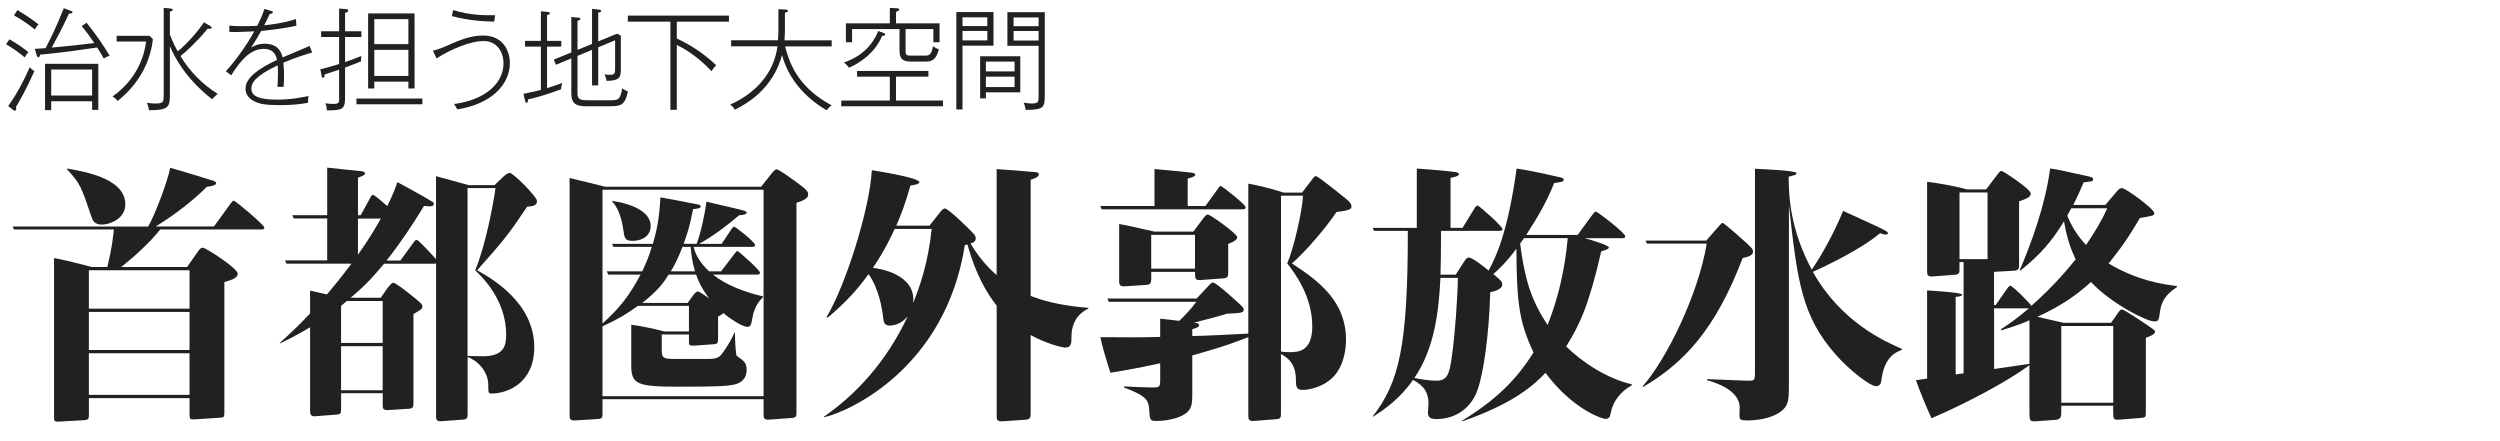
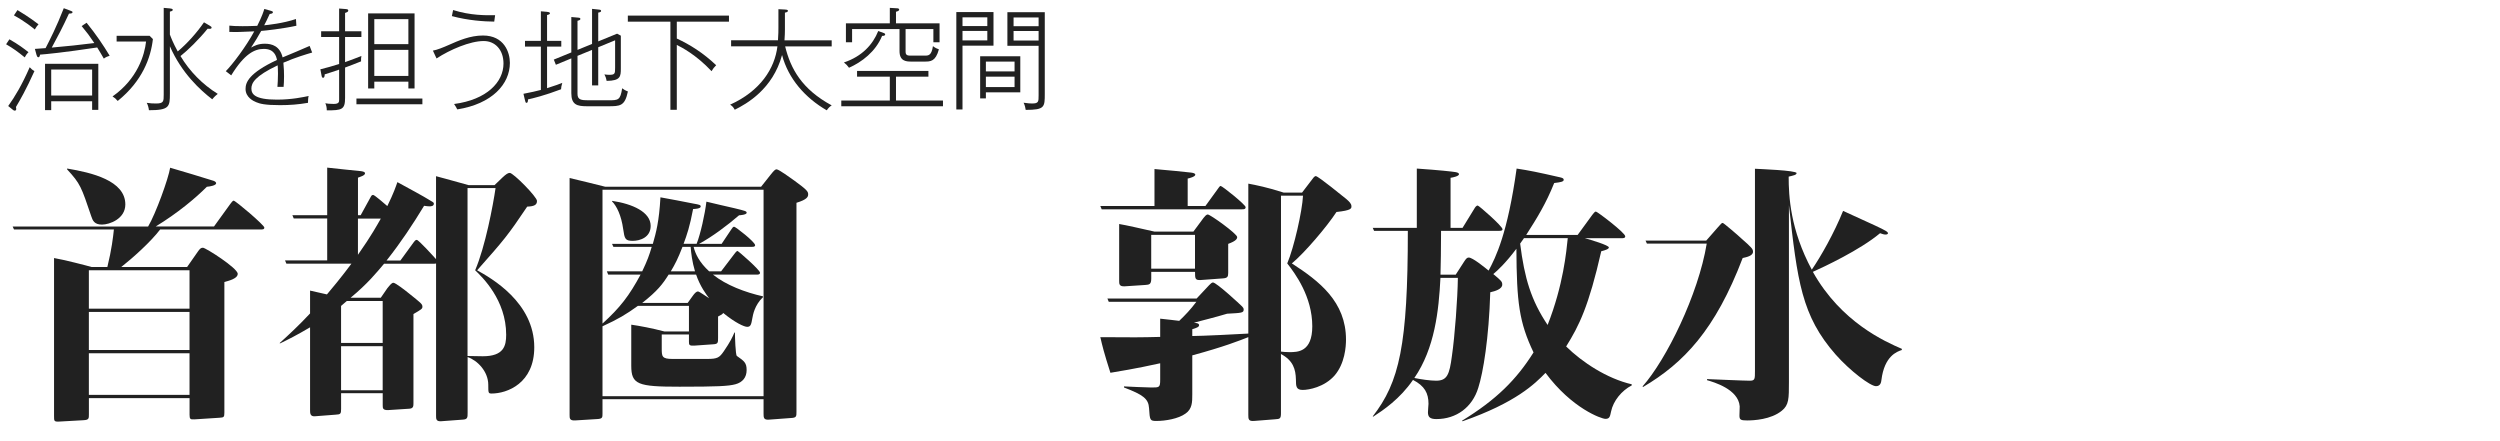
<svg xmlns="http://www.w3.org/2000/svg" id="copy" width="680" height="120" viewBox="0 0 680 120">
  <defs>
    <style>.cls-1{fill:#212121;}</style>
  </defs>
  <path class="cls-1" d="m6.73,15.61c-1.95-1.59-3.12-2.43-5.07-3.57l.9-1.35c2.4,1.35,4.02,2.58,5.19,3.51-.54.51-.84,1.05-1.02,1.41Zm-2.4,13.5c.03.15.09.36.09.54,0,.24-.15.45-.39.45-.15,0-.33-.09-.42-.15l-1.38-1.11c1.83-2.55,3.72-5.7,5.85-10.56.36.42.69.72,1.29,1.05-2.19,4.89-4.02,8.1-5.04,9.78Zm5.13-21.09c-.57-.48-2.61-2.16-5.67-3.84l.96-1.44c.93.57,3.24,1.95,5.73,3.87-.36.39-.63.72-1.02,1.41Zm18.78,7.92c-.78-1.38-1.05-1.8-1.8-3.03-9.36,1.41-13.98,1.83-15.54,1.95-.06.69-.42.72-.48.72-.27,0-.42-.42-.48-.63l-.45-1.65c1.77-.12,2.4-.18,2.91-.21,1.11-2.16,3-5.82,4.95-10.86l1.83.69c.42.15.54.21.54.39,0,.36-.39.36-.96.39-1.86,4.02-2.94,6-4.68,9.24,5.52-.51,6.15-.57,11.58-1.23-1.56-2.28-1.74-2.55-3.45-4.62l1.35-.9c2.73,3.39,4.47,6,6.27,8.97-.6.18-1.08.39-1.59.78Zm-3.18,13.95v-2.34h-11.13v2.4h-1.68v-12.6h14.49v12.54h-1.68Zm0-10.98h-11.13v7.08h11.13v-7.08Z" />
  <path class="cls-1" d="m40.69,9.73l.9.9c-.57,5.07-2.85,11.4-9.57,16.83-.66-.72-.72-.78-1.41-1.23,6.84-4.8,8.73-11.37,9.12-14.94h-8.01v-1.56h8.97Zm5.52,15.75c0,3.54-.12,4.5-5.7,4.5-.06-.6-.3-1.53-.6-2.01.87.15,1.8.18,2.55.18,2.07,0,2.07-.6,2.07-2.37V2.14l1.68.15c.3.03.78.09.78.39,0,.33-.54.42-.78.48v6.24c.3.81.87,2.28,2.13,4.59,2.55-2.13,5.19-5.07,7.14-7.92l1.59.93c.36.21.48.33.48.51,0,.39-.51.36-1.08.3-2.43,3-5.4,5.88-7.38,7.44,2.52,4.2,6,7.71,10.14,10.29-.39.3-.87.69-1.5,1.47-3.18-2.43-8.34-7.11-11.52-14.43v12.9Z" />
  <path class="cls-1" d="m77.08,17.05c.15,1.41.18,2.85.18,3.69,0,1.35-.06,2.1-.12,2.88h-1.68c.06-.87.15-2.04.15-3.6,0-1.23-.06-1.89-.09-2.25-6.18,2.94-7.14,4.8-7.14,6.3s.87,3.03,6.96,3.03c4.11,0,7.29-.72,8.61-.99-.15.54-.15,1.05-.18,1.86-2.61.45-4.95.63-7.59.63-4.17,0-5.52-.39-6.51-.81-.75-.3-2.88-1.32-2.88-3.6,0-1.77.87-4.29,8.55-7.89-.21-1.05-.75-3-3.57-3-2.49,0-5.25,1.29-8.88,7.2l-1.47-1.14c1.8-1.8,5.49-6.66,7.74-10.83-4.11.18-4.59.21-6.78.15v-1.71c.96.09,1.71.15,3.6.15,1.02,0,2.52-.03,3.99-.09,1.32-2.61,1.74-3.96,1.92-4.59l1.62.45c.42.12.72.18.72.45,0,.39-.63.42-.87.45-.72,1.56-.96,2.07-1.5,3.09.93-.09,5.1-.51,8.64-1.71l.12,1.83c-3.66.81-8.61,1.35-9.57,1.41-.87,1.59-1.8,3.06-2.76,4.53.84-.45,1.92-1.05,3.72-1.05,1.98,0,4.11.63,4.86,3.72,1.17-.48,6.33-2.64,7.35-3.12l.69,1.8c-1.53.45-4.53,1.32-7.83,2.76Z" />
  <path class="cls-1" d="m98.21,16.69c-1.65.66-2.94,1.17-4.35,1.68v8.28c0,3.15-.87,3.39-4.98,3.36,0-.66-.09-1.29-.39-1.92.51.09,1.14.18,2.25.18,1.5,0,1.5-.57,1.5-1.17v-8.16c-1.74.6-3.03,1.02-3.93,1.29,0,.18.03.93-.45.93-.27,0-.36-.36-.39-.57l-.33-1.74c1.92-.48,3.12-.81,5.1-1.44v-7.35h-4.89v-1.56h4.89V2.32l1.92.15c.21.03.57.06.57.39,0,.36-.36.48-.87.66v4.98h4.44v1.56h-4.44v6.84c2.13-.75,3.6-1.35,4.44-1.68-.09.57-.12.93-.09,1.47Zm-1.26,11.67v-1.56h17.94v1.56h-17.94Zm14.13-4.29v-1.86h-9.27v1.86h-1.68V3.64h12.63v20.43h-1.68Zm0-18.87h-9.27v6.81h9.27v-6.81Zm0,8.37h-9.27v7.08h9.27v-7.08Z" />
  <path class="cls-1" d="m124.38,29.76c-.27-.57-.54-.96-.87-1.47,8.91-1.17,13.44-5.97,13.44-11.01,0-3.78-2.31-6.12-5.37-6.12-3.72,0-9.18,2.34-12.84,4.74l-.99-2.13c1.11-.18,2.94-.93,4.29-1.53,2.7-1.2,5.82-2.58,9.33-2.58,5.79,0,7.32,4.62,7.32,7.44,0,5.79-4.86,11.16-14.31,12.66Zm10.05-23.88c-2.79-.03-7.05-.3-11.52-1.5l.33-1.65c4.77,1.5,8.94,1.44,11.43,1.41-.06.36-.21,1.35-.24,1.74Z" />
  <path class="cls-1" d="m152.61,24.28c-4.41,1.68-7.74,2.49-9,2.76,0,.3,0,.93-.39.93-.27,0-.3-.21-.45-.81l-.39-1.65c2.07-.39,3.45-.72,4.74-1.05v-11.79h-4.32v-1.56h4.32V3.07l1.68.15c.3.03.78.09.78.39,0,.33-.54.42-.78.48v7.02h3.87v1.56h-3.87v11.31c2.4-.75,3.39-1.14,4.14-1.44-.24.78-.3,1.23-.33,1.74Zm12.63,4.62h-5.61c-2.67,0-4.23-.42-4.23-3.54v-9.48l-4.2,1.74-.57-1.41,4.77-1.95V4.63l1.68.15c.6.06.78.06.78.39s-.63.45-.78.48v7.92l3.96-1.62V2.41l1.68.18c.54.06.78.09.78.39,0,.21-.21.36-.78.45v7.83l5.13-2.1,1.02.54v8.91c0,2.19-.09,3.36-3.87,3.39-.15-.84-.36-1.32-.6-1.77.39.06.75.12,1.32.12,1.56,0,1.59-.33,1.59-1.95v-7.44l-4.59,1.89v10.38h-1.68v-9.66l-3.96,1.62v10.35c0,1.62,1.02,1.74,3.06,1.74h5.22c2.85,0,3.36,0,3.87-3.27.36.27.78.57,1.56.87-.84,4.02-2.1,4.02-5.55,4.02Z" />
  <path class="cls-1" d="m184.09,5.89v4.59c3.51,1.62,7.14,3.87,10.71,7.26-.57.57-.84.9-1.26,1.62-4.23-4.5-8.13-6.48-9.45-7.14v17.64h-1.74V5.89h-11.58v-1.65h27.51v1.65h-14.19Z" />
  <path class="cls-1" d="m224.87,30c-5.82-3.36-10.44-8.55-12.15-15.03-2.52,9.3-9.66,13.29-12.87,14.88-.36-.69-.69-1.02-1.26-1.38,8.25-3.72,12.15-9.87,12.87-15.87h-12.6v-1.65h12.75c.12-1.8.12-2.55.12-3.54V2.5l1.77.09c.36.03.81.03.81.36,0,.36-.6.45-.81.48v4.53c0,.96-.03,1.68-.12,3h12.84v1.65h-12.66c1.47,6.03,4.5,11.64,12.66,16.05-.51.33-.87.66-1.35,1.35Z" />
  <path class="cls-1" d="m228.83,28.9v-1.56h13.2v-6.48h-8.91v-1.56h19.41v1.56h-8.82v6.48h12.78v1.56h-27.66Zm11.1-19.14c-1.77,4.32-5.55,7.14-9,8.67-.42-.6-.81-.99-1.38-1.44,4.92-1.65,7.86-4.86,9.33-8.55l1.5.54c.21.06.39.18.39.39,0,.27-.33.42-.84.39Zm13.95,1.74v-3.6h-7.56v6.18c0,1.05.66,1.05,1.59,1.05h3.6c1.02,0,1.86,0,2.25-2.58.63.48,1.08.69,1.62.87-.9,3.33-2.31,3.33-3.93,3.33h-3.63c-1.44,0-3.15-.18-3.15-2.85v-6h-12.9v3.6h-1.68v-5.16h11.94V2.14l2.07.12c.21,0,.48.12.48.36,0,.33-.57.51-.87.57v3.15h11.85v5.16h-1.68Z" />
  <path class="cls-1" d="m270.23,3.28v9.15h-8.43v17.34h-1.68V3.28h10.11Zm-1.68,3.81v-2.37h-6.75v2.37h6.75Zm-6.75,1.32v2.58h6.75v-2.58h-6.75Zm15.72,16.71h-9.36v1.65h-1.56v-11.46h10.92v9.81Zm-1.56-5.7v-2.67h-7.8v2.67h7.8Zm-7.8,1.44v2.82h7.8v-2.82h-7.8Zm16.02-17.55v22.14c0,3.69,0,4.44-5.19,4.44-.06-.33-.18-1.2-.57-1.95,1.11.18,1.95.21,2.28.21,1.8,0,1.8-.48,1.8-2.22v-13.47h-8.49V3.31h10.17Zm-1.68,3.81v-2.37h-6.81v2.37h6.81Zm-6.81,1.32v2.58h6.81v-2.58h-6.81Z" />
  <path class="cls-1" d="m58.21,61.6l4.44-6.14c.22-.3.67-.89.89-.89.52,0,8.36,6.66,8.36,7.33,0,.52-.52.52-.96.52h-27.38c-2.59,3.4-7.4,7.7-10.58,10.21h17.91l2.89-4.14c.52-.74.81-1.11,1.41-1.11.74,0,9.47,5.55,9.47,7.1,0,1.33-2.52,1.92-3.63,2.22v35.52c0,1.26-.15,1.33-1.33,1.41l-6.81.44c-1.11.07-1.33-.07-1.33-1.26v-4.51h-27.38v4.37c0,1.18,0,1.55-1.48,1.63l-6.59.37c-1.41.07-1.41-.15-1.41-1.48v-43c2.66.44,8.95,2.07,10.21,2.44h4.29c1.18-4.81,1.55-8.07,1.78-10.21H3.81l-.37-.81h36.85c2.07-3.48,5.55-13.1,5.99-15.99,1.92.52,10.14,3.03,11.77,3.55.22.07.74.3.74.67,0,.59-1.63.89-2.52.96-3.18,3.18-7.99,7.18-13.91,10.8h15.84Zm-39.96-15.76c6.66,1.11,15.84,3.26,15.84,9.77,0,3.92-4.29,5.48-6.36,5.48s-2.52-1.11-2.89-2.22c-2.74-8.07-2.96-8.88-6.59-12.8v-.22Zm5.92,27.68v10.43h27.38v-10.43h-27.38Zm0,11.32v10.36h27.38v-10.36h-27.38Zm0,11.25v11.32h27.38v-11.32h-27.38Z" />
  <path class="cls-1" d="m100.61,53.98c.37-.67.44-.96.89-.96.37,0,3.26,2.52,3.85,3.03,1.78-3.63,2.29-5.25,2.74-6.51,3.7,2,7.33,4,8.51,4.74,1.26.74,1.41.81,1.41,1.11,0,.67-.74.74-1.18.74-.3,0-.96-.07-1.48-.15-3.11,5.11-6.22,9.84-10.21,14.88h3.77l3.55-4.88c.22-.3.52-.74.89-.74.52,0,4.66,4.59,5.25,5.25v-22.57c1.26.37,7.47,2,8.88,2.44h7.03l2.15-2.07c.96-.89,1.48-1.26,2-1.26.96,0,7.4,6.51,7.4,7.62,0,1.04-.67,1.48-2.66,1.55-5.33,7.92-6.22,8.96-13.62,17.32,3.85,2.15,15.54,8.73,15.54,20.94,0,9.77-7.33,12.58-11.62,12.58-.89,0-.89-.22-.89-2.37,0-3.63-2.96-6.66-5.62-7.55v15.17c0,1.26,0,1.78-1.33,1.85l-5.92.44c-1.33.07-1.33-.67-1.33-1.48v-41.44c-.22.07-.3.07-.52.07h-13.62c-2.07,2.44-4.44,5.4-9.1,9.25h8.21l1.78-2.59c.37-.44,1.11-1.48,1.63-1.48.59,0,3.33,2.15,4.14,2.81,3.33,2.67,3.77,2.96,3.77,3.7,0,.59-.3.74-2.44,2v24.2c0,.81,0,1.48-1.11,1.55l-5.7.37c-1.55.07-1.55-.52-1.55-1.33v-3.26h-11.32v4.29c0,1.33-.15,1.48-1.48,1.55l-5.7.44c-1.26.07-1.26-.89-1.26-1.7v-22.5c-3.63,2.15-5.99,3.33-8.14,4.37l-.15-.07c2.44-2.22,5.18-4.74,8.29-8.07v-6.22c.67.15,3.92.89,4.59,1.04,4.14-4.88,6.36-7.99,6.66-8.36h-17.69l-.37-.89h11.47v-11.4h-9.1l-.37-.89h9.47v-12.95c3.92.44,5.55.59,9.18.96.37.07,1.11.15,1.11.59,0,.59-1.33.96-1.92,1.18v10.21h.74l2.52-4.59Zm-6.29,27.9l-1.55,1.33v10.06h11.32v-11.4h-9.77Zm-1.55,12.29v11.99h11.32v-11.99h-11.32Zm4.59-34.71v9.84c3.7-5.25,5.33-8.29,6.22-9.84h-6.22Zm29.82,37.37c.67,0,3.55.07,4.14.07,5.7,0,6.36-2.81,6.36-5.85,0-9.47-6.51-15.69-8.44-17.54,2.74-6.36,4.88-17.69,5.55-22.35h-7.62v45.66Z" />
  <path class="cls-1" d="m207.02,50.79l2.52-3.18c.89-1.11,1.26-1.55,1.7-1.55.59,0,3.85,2.37,4.88,3.11,3.33,2.44,3.7,2.89,3.7,3.7,0,.67-.3,1.41-3.18,2.29v56.84c0,1.26,0,1.63-1.48,1.7l-5.92.44c-1.55.15-1.55-.59-1.55-1.63v-3.92h-43.81v3.92c0,1.04,0,1.41-1.48,1.48l-5.99.37c-1.48.07-1.48-.59-1.48-1.48V48.42c1.55.37,8.36,2,9.69,2.37h42.4Zm-19.61,32.41h-13.91c-3.18,2.29-5.25,3.55-9.62,5.55v19.02h43.81v-56.17h-43.81v36.41c4.81-4.37,7.25-7.55,10.36-13.32h-8.81l-.37-.89h9.62c1.41-2.96,1.92-4.37,2.59-6.66h-10.43l-.37-.81h11.1c.89-3.11,1.7-6.07,2.07-12.66,1.33.22,7.55,1.41,8.95,1.7,1.7.3,2,.37,2,.81,0,.59-1.7.67-2.07.67-.89,4.74-1.7,7.1-2.59,9.47h3.55c1.04-2.59,2.29-8.21,2.66-11.47,1.11.3,6.36,1.48,7.62,1.78,3.03.74,3.33.81,3.33,1.26,0,.52-1.85.67-2.07.67-3.26,2.81-7.33,5.85-10.88,7.77h6.14l2.52-3.77c.44-.67.59-.89.89-.89.37,0,5.7,4.14,5.7,5.03,0,.44-.52.44-.89.44h-15.84c.44,1.85,1.55,4.22,4.22,6.66h3.26l3.55-4.66c.15-.22.67-.89.89-.89s6.14,5.18,6.14,5.92c0,.52-.52.52-.89.52h-11.92c3.63,2.89,8.73,4.81,13.62,5.92v.22c-2.29,2.15-2.74,4.88-2.89,5.7-.3,1.7-.44,2.37-1.41,2.37-.81,0-3.26-1.11-6.51-3.77-.3.37-.37.44-1.41.96v5.77c0,1.33,0,1.7-1.26,1.78l-5.25.37c-1.33.07-1.41-.22-1.41-1.04v-2h-7.4v3.7c0,2.29,0,2.96,2.96,2.96h9.4c2.81,0,3.33-.37,4.51-2.07,1.78-2.59,2.44-4,2.89-5.11h.15c0,1.11.15,6.07.52,6.36,2,1.41,2.66,1.85,2.66,3.85s-1.11,3.33-3.03,3.85c-1.92.52-4.81.67-15.25.67-11.32,0-13.1-.59-13.1-5.7v-11.17c2.15.3,5.7.96,9.03,1.85h6.66v-6.96Zm-20.94-28.57c5.55.81,10.51,3.03,10.51,6.81,0,3.18-2.96,4.07-4.88,4.07-2.07,0-2.22-.59-2.59-3.18-.52-3.77-1.78-6.29-3.03-7.55v-.15Zm22.13,25.61c.3-.37.74-.96,1.26-.96.37,0,2.37,1.48,3.03,1.85-.74-.96-2.44-3.18-3.55-6.44h-7.47c-1.63,2.59-3.03,4.44-7.18,7.7h12.36l1.55-2.15Zm.44-6.44c-.81-2.74-1.04-4.88-1.18-6.66h-2.22c-1.26,3.26-2,4.66-3.18,6.66h6.59Z" />
-   <path class="cls-1" d="m255.56,57.9c.89-1.11,1.11-1.18,1.48-1.18.89,0,5.92,4.96,6.81,5.85,1.11,1.11,1.55,1.55,1.55,2.29,0,.89-.81,1.18-1.41,1.41,2.81,4.66,5.62,7.25,7.1,8.58v-28.86c4.44.3,4.96.37,10.29.81.96.07,1.18.22,1.18.67,0,.74-1.63,1.26-2.22,1.41v31.6c2.81,1.11,7.4,2.59,15.69,3.26v.22c-.96.44-4.59,2.22-4.59,7.62,0,1.55,0,2.96-1.63,2.96-.96,0-5.18-1.04-9.47-3.4v21.24c0,1.04-.07,1.7-1.33,1.78l-6.36.44c-1.55.07-1.55-.59-1.55-1.48v-29.97c-2.44-3.11-5.7-8.29-7.92-16.58-.22,0-.3,0-.74.07-5.25,33.67-31.67,45.37-38.26,46.85l-.07-.15c11.17-7.77,18.28-17.69,22.79-27.31-1.63,2-3.63,2.52-4.88,2.52s-1.63-.59-1.78-2c-.3-2.74-1.26-8.21-4-11.99-2.74,3.85-6.07,7.62-11.03,11.77h-.44c5.25-8.66,11.84-29.6,12.36-40.04,1.85.3,12.95,2.07,12.95,3.26,0,.59-1.92.89-2.44.89-1.33,4.74-2.44,7.7-3.85,10.95h9.03l2.74-3.48Zm-12.21,4.37c-.74,1.63-2.74,5.92-5.92,10.58,1.33.15,11.84,1.55,10.95,9.62,1.78-4.59,4.07-10.8,5.03-20.2h-10.06Z" />
  <path class="cls-1" d="m327.86,56.05l3.33-4.59c.22-.3.59-.89.81-.89.44,0,6.81,5.11,6.81,5.77,0,.59-.52.59-.96.59h-38.19l-.37-.89h14.73v-10.06c2.89.22,8.58.81,9.92.96.44.07,1.18.15,1.18.59,0,.52-1.63.96-2.07,1.04v7.47h4.81Zm26.27-3.63l2.66-3.48c.37-.52.74-1.04,1.11-1.04.67,0,7.7,5.77,8.36,6.29.74.67,1.33,1.18,1.33,1.92,0,.59,0,1.11-4.07,1.55-2.66,4.07-8.73,11.17-12.14,13.99,7.47,4.81,14.73,10.43,14.73,20.72,0,1.92-.3,6.51-3.11,9.77-2.81,3.18-7.03,3.92-8.66,3.92-1.78,0-1.85-.96-1.85-2.81-.07-2.81-.74-5.18-4.07-6.96v16.06c0,1.48-.22,1.63-1.63,1.7l-5.62.44c-1.63.15-1.63-.52-1.63-1.7v-21.09c-2.44.96-6.51,2.59-15.24,4.96v10.66c0,2,0,3.92-1.85,5.18-1.92,1.41-5.48,2-7.84,2-1.85,0-1.85-.15-2.07-3.48-.15-2.52-1.55-3.63-6.81-5.62v-.3c1.04.07,6.51.3,7.47.3,2.15,0,2.37,0,2.37-2.15v-4.44c-1.7.37-6.29,1.41-13.54,2.59-1.78-5.55-2.22-7.4-2.74-9.69,9.03.07,10.81.07,16.28-.07v-4.96c1.78.22,4.22.44,5.18.59,1.63-1.55,3.11-3.11,4.66-5.18h-23.83l-.37-.89h24.27l3.4-3.63c.37-.37.74-.74,1.04-.74.96,0,7.4,5.99,7.92,6.51.22.22.44.52.44.81,0,.96-.44.96-4.51,1.18-3.18.96-6.81,1.85-9.03,2.44.59.07,1.41.15,1.41.67s-.67.74-1.85,1.11v1.85c2.37,0,13.02-.52,15.24-.67v-40.78c2,.37,5.33,1.04,9.62,2.44h4.96Zm-29.53,10.58l2.74-3.7c.3-.37.74-.96,1.18-.96.67,0,7.99,5.25,7.99,6.14,0,.44-.22,1.04-2.44,1.85v7.92c0,1.04-.22,1.41-1.55,1.48l-5.99.44c-1.48.07-1.48-.44-1.48-2.22h-11.91v1.78c0,1.63-.52,1.7-1.63,1.78l-5.62.37c-1.48.07-1.48-.67-1.48-1.48v-15.47c1.85.3,6.36,1.33,9.62,2.07h10.58Zm-11.47.89v9.18h11.91v-9.18h-11.91Zm35.3-10.66v42.4c.52.07,1.26.15,2.29.15,2.22,0,6.22,0,6.22-7.03,0-8.07-4.66-14.36-6.81-17.1,1.85-4.37,4.07-14.21,4.29-18.43h-5.99Z" />
  <path class="cls-1" d="m431.02,64.78c1.63.44,6.59,1.92,6.59,2.52,0,.44-.89.74-2.07,1.04-3.4,14.95-5.99,20.2-9.55,25.9,4.37,4.29,11.1,8.73,17.84,10.29v.3c-2.74,1.41-5.03,4.22-5.62,7.1-.3,1.48-.44,2-1.55,2-1.04,0-9.1-2.81-16.28-12.51-2.89,2.96-7.99,8.07-22.57,13.17l-.15-.15c9.32-5.7,14.8-11.17,19.46-18.58-3.92-8.21-4.59-13.62-4.66-28.2-2.89,3.85-5.18,5.99-6.29,6.88,2.22,1.85,2.44,2.07,2.44,2.89,0,1.18-1.92,1.78-3.26,2.07-.37,12.43-1.92,21.83-3.26,25.98-1.63,5.33-5.99,8.51-11.4,8.51-1.78,0-2.29-.59-2.29-1.85,0-.67.15-1.92.15-2.29,0-2.89-1.04-4.88-4.22-6.51-3.55,5.18-8.07,8.21-10.8,9.99l-.15-.07c7.25-9.32,9.55-19.32,9.55-50.47h-9.18l-.37-.81h11.99v-16.13c6.36.44,9.55.81,10.51.96.3.07.96.15.96.59,0,.52-1.7.89-2.29.96v13.62h3.26l3.18-5.18c.22-.37.52-.89.96-.89.3,0,6.73,5.62,6.73,6.44,0,.44-.52.44-.96.44h-15.76v.67c0,4.74-.07,7.84-.15,11.25h4.14l2.29-3.55c.52-.81.81-1.11,1.26-1.11,1.04,0,4.22,2.59,5.4,3.55,1.92-3.55,5.18-10.14,7.62-27.75,3.4.52,5.62.96,11.77,2.37.67.15,1.04.3,1.04.67,0,.52-.74.67-2.59.89-2.22,5.55-4.59,9.4-7.62,14.13h13.99l4-5.48c.3-.37.67-.89.96-.89.37,0,7.99,5.77,7.99,6.73,0,.52-.52.52-.96.52h-10.06Zm-39.22,10.8c-.44,8.88-1.55,19.17-7.1,27.23,1.78.37,4.29.74,5.92.74,3.03,0,3.63-1.7,4.29-6.66.81-5.55,1.55-15.62,1.63-21.31h-4.74Zm22.72-10.8c-.37.52-.44.67-1.04,1.48,1.18,9.4,2.96,15.39,7.47,22.13,4.29-10.88,5.11-20.06,5.48-23.61h-11.91Z" />
  <path class="cls-1" d="m447.96,66.26l-.37-.81h16.5l3.18-3.63c.89-1.04,1.04-1.18,1.33-1.18.22,0,4.37,3.55,4.96,4.14,2.96,2.59,3.26,2.96,3.26,3.7,0,1.11-1.78,1.48-2.81,1.7-7.47,19.61-16.06,28.57-27.09,35.08l-.15-.15c6.44-7.25,15.17-24.94,17.46-38.85h-16.28Zm69.34,28.94c-1.33.44-4.74,1.63-5.55,8.14-.07.59-.22,1.7-1.48,1.7-1.55,0-7.1-4.22-10.95-8.58-9.32-10.58-10.43-20.06-12.73-40.63v48.03c0,4.59,0,6.29-1.92,7.84-2.96,2.44-7.7,2.66-9.47,2.66s-2.07-.22-2.07-1.33c0-.37.07-2.15.07-2.52-.37-4.66-7.1-6.59-8.88-7.1v-.3c1.85.07,9.99.44,11.62.44,1.41,0,1.41-.44,1.41-2.66v-54.99c1.11.07,11.32.44,11.32,1.18,0,.52-.96.67-2.15.96,0,5.33.44,14.43,6.29,25.31,2.44-3.55,6.14-10.06,8.51-15.99,8.58,3.92,10.29,4.66,11.69,5.48.22.15.52.37.52.59,0,.3-.44.37-.67.37-.37,0-.89-.15-1.48-.37-5.48,4.59-15.32,9.18-18.28,10.51,7.7,13.76,19.76,19.02,24.2,20.94v.3Z" />
-   <path class="cls-1" d="m572.65,55.75l2.44-2.89c1.18-1.41,1.48-1.7,2.07-1.7,1.04,0,8.81,5.7,8.81,6.81,0,.67-.37.74-3.92,1.33-4.07,7.03-7.03,10.51-8.51,12.36,7.92,4.74,14.95,5.7,18.58,6.14v.3c-1.63,1.11-4.07,2.74-4.59,6.59-.3,2.29-.37,2.74-1.55,2.74-2.15,0-11.77-4.88-17.24-10.73-4.07,3.77-8.73,6.81-14.58,9.47.3.07,6.44,1.48,7.1,1.63h12.95l1.41-2c.89-1.33,1.11-1.63,1.55-1.63.59,0,6.22,3.77,7.47,4.66,1.41.96,1.55,1.11,1.55,1.41,0,.74-1.55,1.26-2.52,1.63v20.2c0,1.55-.07,1.48-1.63,1.63l-5.55.44c-1.63.15-1.7-.22-1.7-2v-1.78h-14.13v1.85c0,1.26-.22,1.92-1.7,2l-5.11.37c-1.85.15-1.85-.22-1.85-2.81v-12.43c-6.29,4.59-16.87,10.21-26.64,14.43-1.48-3.26-3.03-6.96-4.22-10.36l3.03-.44v-23.98c.81.07,9.55.52,9.55,1.18,0,.44-1.26.52-1.78.59v21.09l2.15-.3v-30.27h-1.11v1.92c0,.96,0,1.48-1.41,1.55l-5.85.44c-1.41.07-1.55-.3-1.55-1.55v-24.2c3.18.37,8.36,1.33,10.73,2.07h5.33l2.52-3.33c.89-1.18,1.26-1.7,1.63-1.7.44,0,7.99,4.96,7.99,6.14,0,.96-1.04,1.41-3.18,2.15v17.02c0,1.18,0,1.78-1.48,1.85l-5.33.3v9.03h.44l3.11-4.44c.44-.59.59-.81.89-.81.59,0,5.62,5.03,5.7,5.48,5.77-5.11,9.55-9.55,12.06-12.65-1.78-3.77-2.52-6.66-3.18-10.36-3.4,5.62-6.66,9.25-11.84,13.4l-.22-.07c3.03-6.96,7.03-17.83,8.29-27.68,2,.22,2.74.44,9.47,1.92,1.7.37,2.22.44,2.22,1.04,0,.52-.22.52-2.59.81-1.26,3.03-1.92,4.37-2.81,6.14h8.73Zm-32.04,14.73v-18.13h-7.62v18.13h7.62Zm3.63,19.09c1.92-1.26,4.51-3.03,7.62-5.7h-9.47v16.5l9.62-1.41v-11.84c-1.18.52-3.03,1.33-7.7,2.74l-.07-.3Zm30.56-.89h-14.13v20.87h14.13v-20.87Zm-11.4-32.04c-.3.59-.59,1.11-1.11,2,1.26,3.11,2.89,5.62,5.11,7.99,2.22-3.26,4.29-6.59,5.77-9.99h-9.77Z" />
</svg>